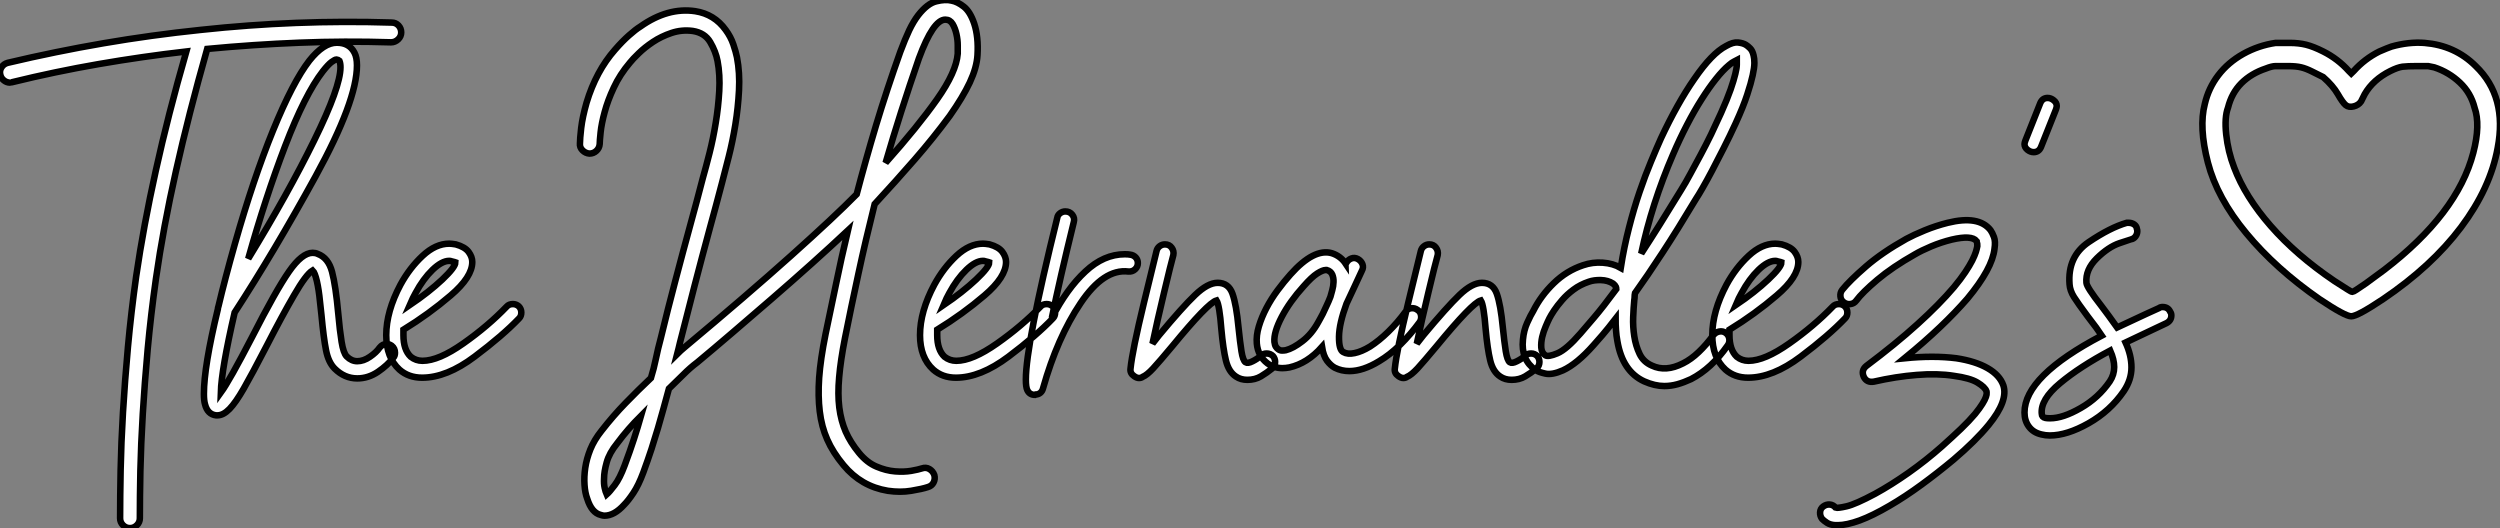
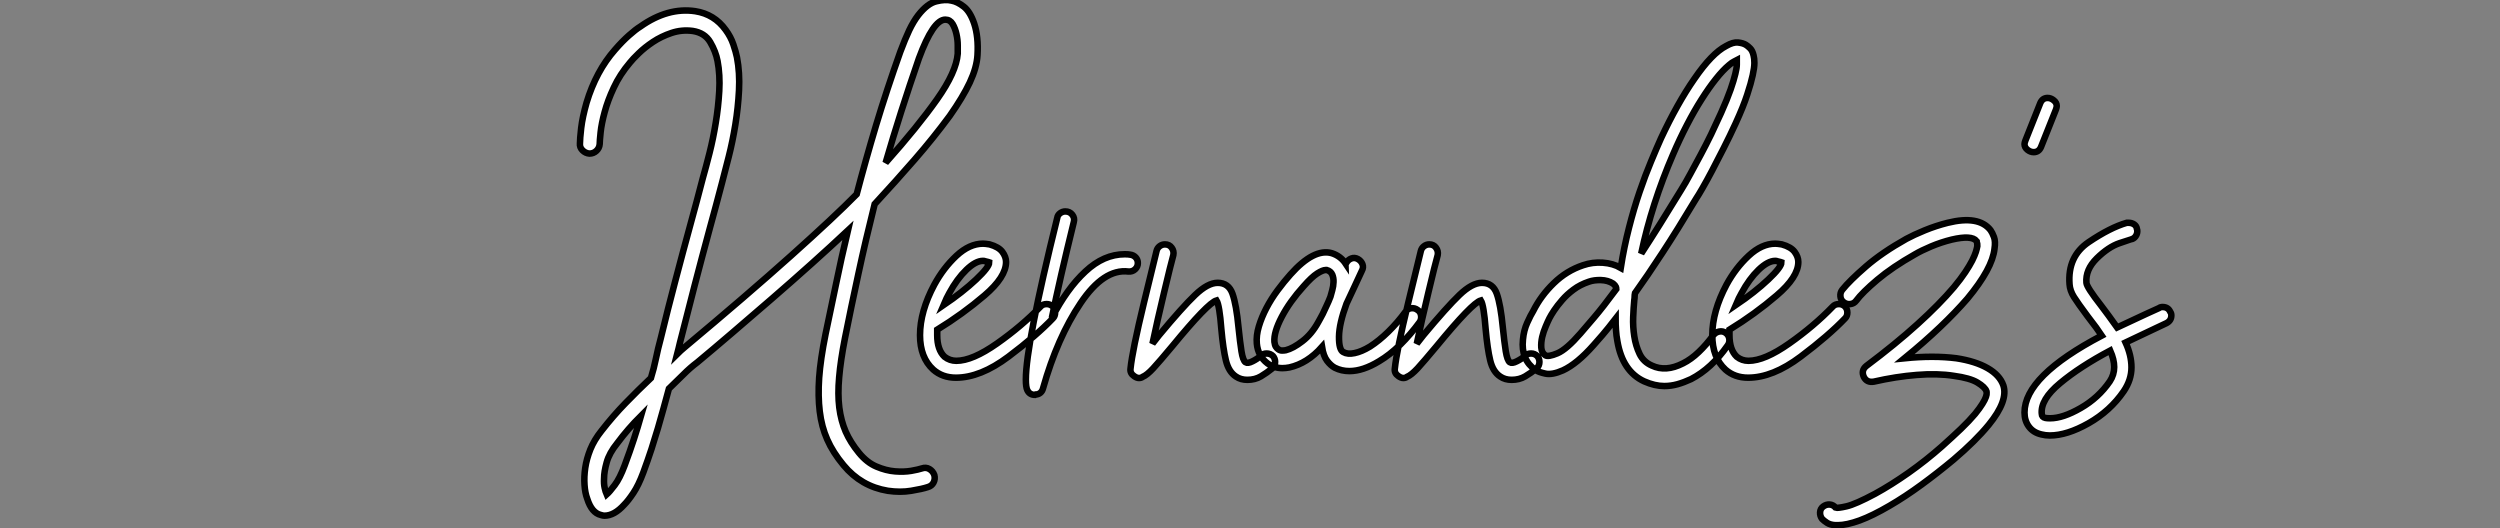
<svg xmlns="http://www.w3.org/2000/svg" viewBox="-5.152 -55.473 382.416 80.783">
  <rect x="-5.152" y="-55.473" width="382.416" height="80.783" fill="#808080" stroke="none" />
-   <path d="M54.77-52.02L54.77-52.02Q55.38-52.02 55.80-51.58Q56.22-51.13 56.22-50.51L56.22-50.51Q56.22-49.90 55.75-49.45Q55.27-49 54.66-49L54.66-49Q47.60-49.22 40.60-48.94Q33.60-48.66 26.54-47.99L26.54-47.99Q23.69-37.91 21.76-29.29Q19.82-20.66 18.70-12.82L18.70-12.82Q17.92-7.28 17.44-2.07Q16.97 3.14 16.69 7.81Q16.41 12.49 16.32 16.55Q16.24 20.61 16.24 23.80L16.24 23.80Q16.24 24.42 15.79 24.86Q15.34 25.31 14.73 25.31L14.73 25.31Q14.11 25.31 13.66 24.86Q13.22 24.42 13.22 23.80L13.22 23.80Q13.22 20.55 13.30 16.44Q13.38 12.32 13.66 7.59Q13.94 2.86 14.42-2.41Q14.90-7.67 15.68-13.22L15.68-13.22Q16.80-20.89 18.68-29.37Q20.55-37.86 23.35-47.60L23.35-47.60Q16.58-46.82 9.94-45.67Q3.30-44.52-3.30-42.90L-3.30-42.90Q-3.42-42.90-3.47-42.87Q-3.53-42.84-3.64-42.84L-3.64-42.84Q-4.14-42.84-4.56-43.18Q-4.98-43.51-5.10-44.02L-5.10-44.02Q-5.26-44.63-4.93-45.16Q-4.59-45.70-3.98-45.86L-3.98-45.86Q3.36-47.60 10.70-48.86Q18.03-50.12 25.54-50.90L25.54-50.90Q32.87-51.69 40.15-51.97Q47.43-52.25 54.77-52.02ZM55.27-1.51L55.27-1.51Q55.27-1.01 54.99-0.73L54.99-0.73Q54.15 0.39 52.67 1.40Q51.18 2.41 49.50 2.41L49.50 2.41Q47.54 2.41 46.03 0.90L46.03 0.90Q45.08-0.06 44.72-1.90Q44.35-3.75 44.02-7.28L44.02-7.28Q43.96-7.62 43.79-9.38Q43.62-11.14 43.32-12.46Q43.01-13.78 42.67-14.11L42.67-14.11Q41.66-13.50 39.82-10.30Q37.97-7.11 35.67-2.63L35.67-2.63Q33.38 1.79 32.14 3.95Q30.91 6.10 29.96 7.08Q29.01 8.06 28.11 8.06L28.11 8.06L27.89 8.06Q26.60 7.90 26.21 6.38L26.21 6.38Q26.04 5.82 26.04 4.76L26.04 4.76Q26.04 0.62 28.17-8.18L28.17-8.18Q28.17-8.34 28.28-8.68L28.28-8.68Q29.23-12.71 30.80-18.26L30.80-18.26Q33.60-28.11 36.62-35.53Q39.65-42.95 42.17-46.20L42.17-46.20Q44.35-48.94 46.37-48.94L46.37-48.94Q48.27-48.94 49.06-47.43L49.06-47.43Q49.45-46.70 49.45-45.47L49.45-45.47Q49.45-40.04 43.12-28.50Q36.79-16.97 30.74-7.67L30.74-7.67Q28.73 1.01 28.62 4.59L28.62 4.59Q29.96 2.74 33.38-3.86L33.38-3.86Q37.07-11.09 39.06-13.94Q41.05-16.80 42.67-16.80L42.67-16.80Q43.12-16.80 43.46-16.63L43.46-16.63Q45.08-16.02 45.64-13.89Q46.20-11.76 46.59-7.50L46.59-7.50Q46.82-4.93 47.10-3.19Q47.38-1.46 47.88-0.95L47.88-0.95Q48.61-0.22 49.50-0.22L49.50-0.22Q50.46-0.22 51.44-0.90Q52.42-1.57 52.92-2.30L52.92-2.30Q53.37-2.86 53.98-2.86L53.98-2.86Q54.38-2.86 54.77-2.58L54.77-2.58Q55.27-2.18 55.27-1.51ZM32.82-15.90L32.82-15.90Q38.92-25.87 42.92-34.02Q46.93-42.17 46.93-45.19L46.93-45.19Q46.93-45.81 46.76-46.20L46.76-46.20Q46.65-46.31 46.31-46.37L46.31-46.37L46.31-46.37Q46.09-46.37 45.58-46.00Q45.08-45.64 44.24-44.58L44.24-44.58Q41.50-41.05 38.47-33.15Q35.45-25.26 32.82-15.90ZM74.59-7.67L74.59-7.67Q74.59-7.11 74.26-6.78L74.26-6.78Q71.74-4.14 67.45-0.92Q63.17 2.30 59.42 2.30L59.42 2.30Q57.34 2.30 55.94 1.06L55.94 1.06Q53.93-0.78 53.93-4.20L53.93-4.20Q53.93-7.84 56.11-11.93L56.11-11.93Q57.51-14.50 59.50-16.35Q61.49-18.20 63.56-18.20L63.56-18.20Q63.90-18.20 64.57-18.09L64.57-18.09Q65.97-17.70 66.53-16.94Q67.09-16.18 67.09-15.40L67.09-15.40Q67.09-13.10 63.78-10.28Q60.48-7.45 56.56-5.04L56.56-5.04L56.56-4.20Q56.56-1.96 57.68-0.90L57.68-0.90Q58.46-0.28 59.47-0.28L59.47-0.28Q61.94-0.28 65.72-2.94Q69.50-5.60 72.35-8.57L72.35-8.57Q72.69-8.96 73.30-8.96L73.30-8.96Q73.81-8.96 74.20-8.62L74.20-8.62Q74.59-8.23 74.59-7.67ZM57.51-8.79L57.51-8.79Q60.48-10.81 62.50-12.71Q64.51-14.62 64.51-15.34L64.51-15.34Q64.51-15.34 64.34-15.40Q64.18-15.46 63.90-15.51L63.90-15.51Q63.78-15.57 63.56-15.57L63.56-15.57Q62.44-15.57 61.01-14.20Q59.58-12.82 58.41-10.64L58.41-10.64Q58.02-9.97 57.51-8.79Z" fill="white" stroke="black" transform="scale(1,1)" />
  <path d="M143.87-51.86L143.87-51.86Q144.54-49.84 144.37-47.04L144.37-47.04Q144.26-45.14 143.20-42.87Q142.13-40.60 140.12-37.74L140.12-37.74Q137.60-34.33 134.77-31.08Q131.94-27.83 128.64-24.25L128.64-24.25Q127.24-18.65 126.15-13.58Q125.05-8.51 124.10-3.75L124.10-3.75Q123.43-0.34 123.21 2.24Q122.98 4.82 123.23 6.86Q123.49 8.90 124.21 10.56Q124.94 12.21 126.23 13.78L126.23 13.78Q127.46 15.29 128.92 15.90Q130.37 16.52 131.75 16.63Q133.12 16.74 134.24 16.55Q135.36 16.35 135.86 16.18L135.86 16.18Q136.48 15.96 137.01 16.27Q137.54 16.58 137.77 17.19L137.77 17.19Q137.93 17.81 137.65 18.34Q137.37 18.87 136.76 19.04L136.76 19.04Q135.92 19.32 134.24 19.60Q132.56 19.88 130.65 19.60L130.65 19.60Q126.57 18.93 123.88 15.68L123.88 15.68Q122.25 13.72 121.39 11.76Q120.52 9.80 120.24 7.45L120.24 7.45Q119.96 5.15 120.15 2.32Q120.35-0.50 121.13-4.37L121.13-4.37Q121.92-8.06 122.73-12.01Q123.54-15.96 124.55-20.22L124.55-20.22Q122.03-17.86 119.01-15.15Q115.98-12.43 112.87-9.74Q109.77-7.06 106.83-4.54Q103.89-2.02 101.53-0.06L101.53-0.06Q100.41 0.78 99.38 1.82Q98.34 2.86 97.17 3.98L97.17 3.98Q96.72 5.60 96.33 7.06Q95.93 8.51 95.49 10.02Q95.04 11.54 94.51 13.19Q93.97 14.84 93.25 16.80L93.25 16.80Q92.52 18.76 91.73 19.94Q90.95 21.11 90.33 21.73L90.33 21.73Q88.82 23.41 87.31 23.41L87.31 23.41Q87.09 23.41 86.75 23.30L86.75 23.30Q85.35 22.96 84.68 20.83L84.68 20.83Q84.34 19.94 84.26 18.70Q84.17 17.47 84.37 16.10Q84.57 14.73 85.15 13.27Q85.74 11.82 86.86 10.42L86.86 10.42Q88.65 8.12 90.56 6.16Q92.46 4.20 94.42 2.35L94.42 2.35Q94.87 0.90 95.18-0.62Q95.49-2.13 95.93-3.75L95.93-3.75Q97.00-8.18 98.15-12.52Q99.29-16.86 100.53-21.39L100.53-21.39Q100.97-23.02 101.42-24.67Q101.87-26.32 102.37-28.28L102.37-28.28Q102.82-29.85 103.38-32.06Q103.94-34.27 104.33-36.68Q104.73-39.09 104.87-41.55Q105.01-44.02 104.61-46.14L104.61-46.14Q104.33-47.60 103.49-49.03Q102.65-50.46 100.81-50.74L100.81-50.74Q99.13-50.96 97.56-50.43Q95.99-49.90 94.73-49.06Q93.47-48.22 92.55-47.32Q91.62-46.42 91.23-45.92L91.23-45.92Q89.66-44.07 88.74-42.08Q87.81-40.10 87.34-38.33Q86.86-36.57 86.72-35.22Q86.58-33.88 86.58-33.43L86.58-33.43Q86.53-32.82 86.08-32.40Q85.63-31.98 85.01-31.98L85.01-31.98Q84.40-32.03 83.95-32.48Q83.50-32.93 83.56-33.54L83.56-33.54Q83.56-34.22 83.75-35.90Q83.95-37.58 84.57-39.76L84.57-39.76Q86.02-44.58 88.93-47.88L88.93-47.88Q90.05-49.17 91.06-50.06Q92.07-50.96 92.80-51.41L92.80-51.41Q97.00-54.38 101.20-53.76L101.20-53.76Q104.11-53.31 105.85-50.90L105.85-50.90Q106.63-49.84 107.02-48.69Q107.41-47.54 107.58-46.70L107.58-46.70Q108.03-44.35 107.89-41.66Q107.75-38.98 107.33-36.40Q106.91-33.82 106.32-31.50Q105.73-29.18 105.29-27.50L105.29-27.50Q104.78-25.54 104.33-23.88Q103.89-22.23 103.44-20.61L103.44-20.61Q102.21-16.07 101.09-11.76Q99.97-7.45 98.85-3.02L98.85-3.02Q98.73-2.58 98.65-2.18Q98.57-1.79 98.45-1.34L98.45-1.34Q98.73-1.62 98.99-1.85Q99.24-2.07 99.57-2.35L99.57-2.35Q109.15-10.36 115.84-16.35Q122.53-22.34 125.89-25.76L125.89-25.76Q127.24-30.91 128.86-36.32Q130.49-41.72 132.56-47.54L132.56-47.54Q133.29-49.50 133.93-50.85Q134.57-52.19 135.30-53.14L135.30-53.14Q136.70-54.94 138.07-55.27Q139.45-55.61 140.40-55.38L140.40-55.38Q141.29-55.22 142.27-54.46Q143.25-53.70 143.87-51.86ZM90.39 15.74L90.39 15.74Q91.23 13.50 91.82 11.68Q92.41 9.86 92.91 8.12L92.91 8.12Q90.89 10.14 89.27 12.32L89.27 12.32Q88.04 13.83 87.65 15.26Q87.25 16.69 87.25 17.70L87.25 17.70Q87.20 18.54 87.34 19.15Q87.48 19.77 87.65 20.16L87.65 20.16Q88.09 19.77 88.88 18.73Q89.66 17.70 90.39 15.74ZM141.35-47.26L141.35-47.26Q141.35-47.66 141.35-48.52Q141.35-49.39 141.15-50.26Q140.96-51.13 140.57-51.80Q140.17-52.47 139.45-52.47L139.45-52.47Q137.60-52.47 135.41-46.54L135.41-46.54Q133.96-42.34 132.70-38.39Q131.44-34.44 130.32-30.58L130.32-30.58Q135.25-36.12 138.19-40.29Q141.13-44.46 141.35-47.26ZM156.25-7.67L156.25-7.67Q156.25-7.11 155.91-6.78L155.91-6.78Q153.39-4.14 149.11-0.92Q144.82 2.30 141.07 2.30L141.07 2.30Q139.00 2.30 137.60 1.06L137.60 1.06Q135.58-0.78 135.58-4.20L135.58-4.20Q135.58-7.84 137.77-11.93L137.77-11.93Q139.17-14.50 141.15-16.35Q143.14-18.20 145.21-18.20L145.21-18.20Q145.55-18.20 146.22-18.09L146.22-18.09Q147.62-17.70 148.18-16.94Q148.74-16.18 148.74-15.40L148.74-15.40Q148.74-13.10 145.44-10.28Q142.13-7.45 138.21-5.04L138.21-5.04L138.21-4.20Q138.21-1.96 139.33-0.90L139.33-0.90Q140.12-0.28 141.13-0.28L141.13-0.28Q143.59-0.28 147.37-2.94Q151.15-5.60 154.01-8.57L154.01-8.57Q154.34-8.96 154.96-8.96L154.96-8.96Q155.46-8.96 155.85-8.62L155.85-8.62Q156.25-8.23 156.25-7.67ZM139.17-8.79L139.17-8.79Q142.13-10.81 144.15-12.71Q146.17-14.62 146.17-15.34L146.17-15.34Q146.17-15.34 146.00-15.40Q145.83-15.46 145.55-15.51L145.55-15.51Q145.44-15.57 145.21-15.57L145.21-15.57Q144.09-15.57 142.67-14.20Q141.24-12.82 140.06-10.64L140.06-10.64Q139.67-9.97 139.17-8.79ZM168.90-15.23L168.90-15.23Q168.90-14.67 168.48-14.28Q168.06-13.89 167.45-13.94L167.45-13.94Q163.69-14.39 160.14-9.10Q156.58-3.81 154.40 3.92L154.40 3.92Q154.29 4.37 153.98 4.62Q153.67 4.87 153.28 4.87L153.28 4.87L153.17 4.93Q152.33 4.93 151.99 4.20L151.99 4.20Q151.77 3.75 151.77 2.58L151.77 2.58Q151.77-2.74 156.58-22.18L156.58-22.18Q156.64-22.57 157.00-22.85Q157.37-23.13 157.81-23.13L157.81-23.13Q158.49-23.13 158.88-22.62Q159.27-22.12 159.10-21.50L159.10-21.50Q156.97-12.82 155.74-6.83L155.74-6.83Q158.04-11.31 160.87-13.94Q163.69-16.58 166.89-16.58L166.89-16.58Q167.45-16.58 167.73-16.52L167.73-16.52Q168.23-16.46 168.57-16.10Q168.90-15.74 168.90-15.23ZM189.90-0.11L189.90-0.11Q189.90 0.45 189.51 0.84L189.51 0.84Q188.61 1.57 187.72 2.10Q186.82 2.63 185.65 2.63L185.65 2.63Q184.64 2.63 183.91 2.13L183.91 2.13Q182.79 1.40 182.37-0.34Q181.95-2.07 181.67-5.15L181.67-5.15Q181.39-8.79 180.94-9.52L180.94-9.52Q179.60-9.13 174.17-2.52L174.17-2.52Q172.21-0.17 171.25 0.87Q170.30 1.90 169.63 2.18L169.63 2.18Q169.41 2.35 169.07 2.35L169.07 2.35Q168.73 2.35 168.34 2.07L168.34 2.07Q167.67 1.62 167.78 0.90L167.78 0.90Q168.06-1.85 169.83-9.16Q171.59-16.46 171.76-17.08L171.76-17.08Q171.87-17.53 172.23-17.81Q172.60-18.09 173.05-18.09L173.05-18.09Q173.72-18.09 174.08-17.58Q174.45-17.08 174.33-16.46L174.33-16.46Q173.94-15.06 172.91-10.72Q171.87-6.38 171.14-2.91L171.14-2.91L172.15-4.20Q175.73-8.51 177.67-10.36Q179.60-12.21 181.11-12.21L181.11-12.21Q182.79-12.21 183.38-10.53Q183.97-8.85 184.30-5.38L184.30-5.38Q184.53-3.14 184.75-1.74Q184.97-0.34 185.37-0.06L185.37-0.06Q185.70 0.17 186.43-0.20Q187.16-0.56 187.72-1.06L187.72-1.06Q188.05-1.40 188.61-1.40L188.61-1.40Q189.17-1.40 189.57-1.01L189.57-1.01Q189.90-0.62 189.90-0.11ZM211.69-8.06L211.69-8.06Q212.13-7.78 212.22-7.22Q212.30-6.66 212.02-6.22L212.02-6.22Q210.62-4.31 209.03-2.74Q207.43-1.18 205.81-0.22L205.81-0.22Q203.34 1.29 201.27 1.29L201.27 1.29Q200.04 1.29 199.03 0.78L199.03 0.78Q198.41 0.45 197.85-0.28Q197.29-1.01 197.07-2.41L197.07-2.41Q194.83 0.11 192.09 0.73L192.09 0.73Q191.81 0.78 191.55 0.81Q191.30 0.84 191.02 0.84L191.02 0.84Q189.73 0.84 188.73 0.11L188.73 0.11Q187.27-1.01 187.10-2.91L187.10-2.91Q186.99-4.14 187.41-5.54Q187.83-6.94 188.56-8.34Q189.29-9.74 190.27-11.06Q191.25-12.38 192.25-13.50L192.25-13.50Q195.84-17.53 198.58-16.74L198.58-16.74Q199.93-16.30 200.71-15.12L200.71-15.12Q200.71-15.18 200.74-15.18Q200.77-15.18 200.77-15.23L200.77-15.23Q201.05-15.74 201.55-15.93Q202.05-16.13 202.56-15.85L202.56-15.85Q203.06-15.57 203.26-15.06Q203.45-14.56 203.17-14.06L203.17-14.06Q202.56-12.77 202.00-11.54Q201.44-10.30 200.82-9.02L200.82-9.02Q199.70-5.99 199.67-3.98Q199.65-1.96 200.32-1.62L200.32-1.62Q200.99-1.23 202.05-1.46Q203.12-1.68 204.41-2.46L204.41-2.46Q205.81-3.36 207.21-4.73Q208.61-6.10 209.84-7.78L209.84-7.78Q210.12-8.23 210.68-8.32Q211.24-8.40 211.69-8.06ZM196.51-6.22L196.51-6.22Q196.62-6.44 196.82-6.78Q197.01-7.11 197.18-7.45L197.18-7.45Q197.46-8.06 197.77-8.71Q198.08-9.35 198.36-10.08L198.36-10.08Q198.47-10.47 198.64-11.09Q198.81-11.70 198.83-12.32Q198.86-12.94 198.64-13.47Q198.41-14 197.80-14.17L197.80-14.17L197.63-14.17Q197.18-14.17 196.34-13.64Q195.50-13.10 194.27-11.70L194.27-11.70Q192.14-9.35 190.91-7Q189.68-4.65 189.79-3.19L189.79-3.19Q189.85-2.69 190.01-2.44Q190.18-2.18 190.35-2.07L190.35-2.07Q190.63-1.85 190.94-1.85Q191.25-1.85 191.53-1.90L191.53-1.90Q192.65-2.18 194.07-3.28Q195.50-4.37 196.51-6.22ZM230.33-0.11L230.33-0.11Q230.33 0.45 229.94 0.84L229.94 0.84Q229.05 1.57 228.15 2.10Q227.25 2.63 226.08 2.63L226.08 2.63Q225.07 2.63 224.34 2.13L224.34 2.13Q223.22 1.40 222.80-0.34Q222.38-2.07 222.10-5.15L222.10-5.15Q221.82-8.79 221.37-9.52L221.37-9.52Q220.03-9.13 214.60-2.52L214.60-2.52Q212.64-0.17 211.69 0.87Q210.73 1.90 210.06 2.18L210.06 2.18Q209.84 2.35 209.50 2.35L209.50 2.35Q209.17 2.35 208.77 2.07L208.77 2.07Q208.10 1.62 208.21 0.90L208.21 0.90Q208.49-1.85 210.26-9.16Q212.02-16.46 212.19-17.08L212.19-17.08Q212.30-17.53 212.67-17.81Q213.03-18.09 213.48-18.09L213.48-18.09Q214.15-18.09 214.51-17.58Q214.88-17.08 214.77-16.46L214.77-16.46Q214.37-15.06 213.34-10.72Q212.30-6.38 211.57-2.91L211.57-2.91L212.58-4.20Q216.17-8.51 218.10-10.36Q220.03-12.21 221.54-12.21L221.54-12.21Q223.22-12.21 223.81-10.53Q224.40-8.85 224.73-5.38L224.73-5.38Q224.96-3.14 225.18-1.74Q225.41-0.34 225.80-0.06L225.80-0.06Q226.13 0.17 226.86-0.20Q227.59-0.56 228.15-1.06L228.15-1.06Q228.49-1.40 229.05-1.40L229.05-1.40Q229.61-1.40 230.00-1.01L230.00-1.01Q230.33-0.62 230.33-0.11ZM249.43 3.58L249.43 3.58Q247.97 3.58 246.35 2.86L246.35 2.86Q243.05 1.34 242.26-3.25L242.26-3.25Q242.09-4.14 242.04-5.01Q241.98-5.88 241.98-6.72L241.98-6.72Q240.81-5.21 239.97-4.23Q239.13-3.25 238.62-2.69L238.62-2.69Q236.10 0.17 233.92 1.18L233.92 1.18Q232.29 1.90 231.26 1.68Q230.22 1.46 229.72 1.12L229.72 1.12Q227.48-0.45 227.81-3.53L227.81-3.53Q227.93-4.93 228.46-6.10Q228.99-7.28 229.38-7.90L229.38-7.90Q230.56-10.25 232.52-12.15Q234.48-14.06 237.00-14.90L237.00-14.90Q238.45-15.40 240.02-15.29Q241.59-15.18 242.77-14.50L242.77-14.50Q243.27-17.70 244.03-20.64Q244.78-23.58 245.65-26.12Q246.52-28.67 247.39-30.74Q248.25-32.82 248.93-34.33L248.93-34.33Q250.16-36.96 251.45-39.26Q252.73-41.55 254.02-43.40L254.02-43.40Q256.71-47.32 258.89-48.44L258.89-48.44Q259.96-49.06 260.71-48.97Q261.47-48.89 261.92-48.61L261.92-48.61Q262.20-48.44 262.56-48.08Q262.93-47.71 263.09-46.98L263.09-46.98Q263.21-46.54 263.21-45.84Q263.21-45.14 262.95-43.96Q262.70-42.78 262.11-40.99Q261.53-39.20 260.35-36.62L260.35-36.62Q259.45-34.66 258.50-32.79Q257.55-30.91 256.74-29.37Q255.93-27.83 255.28-26.71Q254.64-25.59 254.30-25.09L254.30-25.09Q251.45-20.33 249.12-16.77Q246.80-13.22 244.95-10.64L244.95-10.64Q244.89-10.36 244.89-10.11Q244.89-9.86 244.84-9.58L244.84-9.58Q244.73-8.46 244.67-6.97Q244.61-5.49 244.84-4.03Q245.06-2.58 245.65-1.34Q246.24-0.11 247.53 0.45L247.53 0.45Q249.65 1.46 252.29 0.11L252.29 0.11Q253.52-0.50 254.69-1.62Q255.87-2.74 256.93-4.20L256.93-4.20Q257.27-4.65 257.83-4.76Q258.39-4.87 258.84-4.54L258.84-4.54Q259.29-4.20 259.37-3.64Q259.45-3.08 259.12-2.63L259.12-2.63Q256.65 0.90 253.52 2.52L253.52 2.52Q252.45 3.02 251.45 3.30Q250.44 3.58 249.43 3.58ZM237.89-12.38L237.89-12.38Q236.55-11.93 235.54-11.17Q234.53-10.42 233.81-9.58Q233.08-8.74 232.57-7.98Q232.07-7.22 231.85-6.78L231.85-6.78Q231.62-6.33 231.29-5.54Q230.95-4.76 230.75-3.92Q230.56-3.08 230.61-2.30Q230.67-1.51 231.23-1.12L231.23-1.12Q231.68-0.84 233.08-1.43Q234.48-2.02 236.61-4.48L236.61-4.48Q237.28-5.26 238.65-6.86Q240.02-8.46 242.09-11.26L242.09-11.26Q242.09-11.42 242.01-11.62Q241.93-11.82 241.59-12.10L241.59-12.10Q240.81-12.60 239.74-12.63Q238.68-12.66 237.89-12.38ZM260.52-46.26L260.52-46.26Q260.41-46.20 260.10-46.06Q259.79-45.92 259.34-45.53L259.34-45.53Q258.39-44.74 257.33-43.40Q256.26-42.06 255.14-40.29Q254.02-38.53 252.90-36.37Q251.78-34.22 250.77-31.86L250.77-31.86Q249.15-28.11 247.92-24.28Q246.69-20.44 245.90-16.69L245.90-16.69Q247.25-18.76 248.76-21.17Q250.27-23.58 252.01-26.43L252.01-26.43Q252.68-27.50 253.43-28.90Q254.19-30.30 255.00-31.81Q255.81-33.32 256.60-34.94Q257.38-36.57 258.11-38.19L258.11-38.19Q259.06-40.32 259.57-41.78Q260.07-43.23 260.29-44.16Q260.52-45.08 260.52-45.58Q260.52-46.09 260.52-46.26ZM277.43-7.67L277.43-7.67Q277.43-7.11 277.09-6.78L277.09-6.78Q274.57-4.14 270.29-0.92Q266.01 2.30 262.25 2.30L262.25 2.30Q260.18 2.30 258.78 1.06L258.78 1.06Q256.77-0.78 256.77-4.20L256.77-4.20Q256.77-7.84 258.95-11.93L258.95-11.93Q260.35-14.50 262.34-16.35Q264.33-18.20 266.40-18.20L266.40-18.20Q266.73-18.20 267.41-18.09L267.41-18.09Q268.81-17.70 269.37-16.94Q269.93-16.18 269.93-15.40L269.93-15.40Q269.93-13.10 266.62-10.28Q263.32-7.45 259.40-5.04L259.40-5.04L259.40-4.20Q259.40-1.96 260.52-0.90L260.52-0.90Q261.30-0.28 262.31-0.28L262.31-0.28Q264.77-0.28 268.55-2.94Q272.33-5.60 275.19-8.57L275.19-8.57Q275.53-8.96 276.14-8.96L276.14-8.96Q276.65-8.96 277.04-8.62L277.04-8.62Q277.43-8.23 277.43-7.67ZM260.35-8.79L260.35-8.79Q263.32-10.81 265.33-12.71Q267.35-14.62 267.35-15.34L267.35-15.34Q267.35-15.34 267.18-15.40Q267.01-15.46 266.73-15.51L266.73-15.51Q266.62-15.57 266.40-15.57L266.40-15.57Q265.28-15.57 263.85-14.20Q262.42-12.82 261.25-10.64L261.25-10.64Q260.85-9.97 260.35-8.79ZM275.97 24.86L275.97 24.86L275.58 24.86Q274.80 24.81 274.32 24.50Q273.85 24.19 273.57 23.91L273.57 23.91Q273.23 23.46 273.26 22.90Q273.29 22.34 273.73 22.01L273.73 22.01Q274.18 21.67 274.71 21.70Q275.25 21.73 275.64 22.18L275.64 22.18Q275.92 22.29 277.29 21.98Q278.66 21.67 281.69 20.05L281.69 20.05Q284.15 18.70 286.81 16.83Q289.47 14.95 291.88 12.82L291.88 12.82Q293.50 11.37 294.79 10.14Q296.08 8.90 296.97 7.84L296.97 7.84Q297.70 6.94 298.09 6.30Q298.49 5.66 298.63 5.24Q298.77 4.82 298.74 4.62Q298.71 4.42 298.71 4.37L298.71 4.37Q298.49 3.75 297.34 3.05Q296.19 2.35 293.73 2.02L293.73 2.02Q291.21 1.62 288.04 1.88Q284.88 2.13 281.46 2.91L281.46 2.91Q280.40 3.08 279.95 2.18L279.95 2.18Q279.50 1.18 280.34 0.50L280.34 0.50Q284.82-2.86 288.15-5.88Q291.49-8.90 293.73-11.54L293.73-11.54Q294.79-12.82 295.46-13.83Q296.13-14.84 296.53-15.62Q296.92-16.41 297.09-16.94Q297.25-17.47 297.31-17.81L297.31-17.81Q297.31-18.31 297.25-18.42L297.25-18.42Q297.20-18.54 297.20-18.59L297.20-18.59Q296.47-19.54 293.39-18.82L293.39-18.82Q291.77-18.42 290.25-17.78Q288.74-17.14 287.79-16.58L287.79-16.58Q284.32-14.62 282.02-12.68Q279.73-10.75 278.77-9.46L278.77-9.46Q278.44-9.02 277.88-8.96Q277.32-8.90 276.87-9.24L276.87-9.24Q276.42-9.58 276.37-10.14Q276.31-10.70 276.65-11.14L276.65-11.14Q277.77-12.54 280.26-14.70Q282.75-16.86 286.45-18.93L286.45-18.93Q287.57-19.54 289.27-20.24Q290.98-20.94 292.77-21.39L292.77-21.39Q297.53-22.57 299.33-20.27L299.33-20.27Q299.61-19.88 299.86-19.21Q300.11-18.54 299.94-17.42L299.94-17.42Q299.61-14.39 295.80-9.80L295.80-9.80Q294.01-7.73 291.63-5.46Q289.25-3.19 286.17-0.67L286.17-0.67Q290.59-1.12 294.12-0.67L294.12-0.67Q297.03-0.22 298.88 0.84Q300.73 1.90 301.29 3.47L301.29 3.47Q302.07 5.82 299.05 9.52L299.05 9.52Q297.03 11.98 293.67 14.84L293.67 14.84Q291.32 16.80 288.80 18.65Q286.28 20.50 283.87 21.90L283.87 21.90Q281.29 23.41 279.31 24.14Q277.32 24.86 275.97 24.86ZM308.06-40.49L308.06-40.49Q308.57-40.49 309.01-40.12Q309.46-39.76 309.46-39.26L309.46-39.26Q309.46-39.09 309.35-38.75L309.35-38.75L307.05-32.98Q306.72-32.20 305.93-32.20L305.93-32.20Q305.43-32.20 304.98-32.56Q304.53-32.93 304.53-33.43L304.53-33.43Q304.53-33.60 304.65-33.94L304.65-33.94L306.94-39.70Q307.28-40.49 308.06-40.49ZM326.99-7.22L326.99-7.22Q326.99-6.44 326.26-6.05L326.26-6.05L324.25-5.10Q319.99-3.08 319.99-3.08L319.99-3.08Q320.89-1.12 320.89 0.73L320.89 0.73Q320.89 2.63 319.71 4.37L319.71 4.37Q317.64 7.39 314.33 9.27Q311.03 11.14 308.40 11.14L308.40 11.14Q307.73 11.14 307.11 10.98L307.11 10.98Q305.88 10.70 305.21 9.80Q304.53 8.90 304.53 7.62L304.53 7.62Q304.53 2.07 316.35-4.14L316.35-4.14Q315.73-5.10 314.17-7.11L314.17-7.11Q312.71-9.07 312.09-10.05Q311.48-11.03 311.42-11.98L311.42-11.98Q311.09-16.24 314.36-18.45Q317.64-20.66 320.16-21.39L320.16-21.39L320.49-21.39Q320.94-21.39 321.31-21.14Q321.67-20.89 321.73-20.44L321.73-20.44Q321.78-20.33 321.78-20.10L321.78-20.10Q321.78-19.66 321.50-19.29Q321.22-18.93 320.83-18.87L320.83-18.87Q320.77-18.87 319.07-18.28Q317.36-17.70 315.59-15.96Q313.83-14.22 314.00-12.21L314.00-12.21Q314.05-11.54 316.24-8.74L316.24-8.74Q316.63-8.23 317.39-7.20Q318.14-6.16 318.70-5.38L318.70-5.38L323.13-7.45L325.09-8.34Q325.31-8.51 325.65-8.51L325.65-8.51Q326.49-8.51 326.82-7.78L326.82-7.78Q326.99-7.56 326.99-7.22ZM318.25 0.67L318.25 0.67Q318.25-0.45 317.64-1.85L317.64-1.85Q312.99 0.62 309.97 3.14Q306.94 5.66 307.17 7.84L307.17 7.84Q307.17 8.34 307.73 8.46L307.73 8.46Q307.95 8.51 308.45 8.51L308.45 8.51Q310.41 8.51 313.13 6.94Q315.85 5.38 317.58 2.86L317.58 2.86Q318.25 1.85 318.25 0.67Z" fill="white" stroke="black" transform="scale(1,1)" />
-   <path d="M342.94-48.91L342.94-48.91Q340.33-48.53 337.99-47.23Q335.66-45.92 334.17-43.96Q332.67-42 332.11-39.57L332.11-39.57Q331.18-36.03 332.58-30.61Q333.98-25.20 338.46-19.79Q342.94-14.37 349.66-9.71L349.66-9.71Q353.58-7.09 354.51-7.09Q355.45-7.09 359.37-9.71L359.37-9.71Q366.83-14.75 371.31-20.72Q375.79-26.69 376.91-32.85L376.91-32.85Q378.41-40.69 373.55-45.36L373.55-45.36Q370.38-48.53 365.71-48.91L365.71-48.91Q363.29-49.09 360.67-48.35L360.67-48.35Q360.11-48.16 358.81-47.60L358.81-47.60Q356.57-46.48 354.89-44.61L354.89-44.61L354.51-44.24L354.14-44.61Q352.46-46.48 350.22-47.60L350.22-47.60Q348.73-48.35 347.61-48.63Q346.49-48.91 345.09-48.91Q343.69-48.91 342.94-48.91ZM346.86-45.17L346.86-45.17Q347.61-44.99 348.54-44.52Q349.47-44.05 350.22-43.68L350.22-43.68Q351.71-42.37 352.46-41.07Q353.21-39.76 353.67-39.39Q354.14-39.01 354.89-39.20Q355.63-39.39 356.01-39.95L356.01-39.95L356.57-41.07Q357.87-43.31 360.49-44.61L360.49-44.61Q361.61-45.17 362.35-45.27Q363.10-45.36 364.59-45.36L364.59-45.36L366.27-45.36L367.21-45.17Q369.45-44.43 371.13-42.84Q372.81-41.25 373.37-39.01L373.37-39.01Q374.30-36.40 373.18-32.11L373.18-32.11Q370.75-22.77 359.55-14.19L359.55-14.19L356.75-12.13Q354.89-10.83 354.70-10.83Q354.51-10.83 353.95-11.20L353.95-11.20L351.90-12.51Q346.11-16.43 342.19-20.91Q338.27-25.39 336.59-29.87L336.59-29.87Q335.66-32.29 335.38-34.91Q335.10-37.52 335.66-39.01L335.66-39.01Q336.22-41.25 337.71-42.75Q339.21-44.24 341.45-44.99L341.45-44.99Q342.38-45.36 342.94-45.36Q343.50-45.36 344.81-45.36Q346.11-45.36 346.86-45.17Z" fill="white" stroke="black" transform="scale(1,1)" />
</svg>